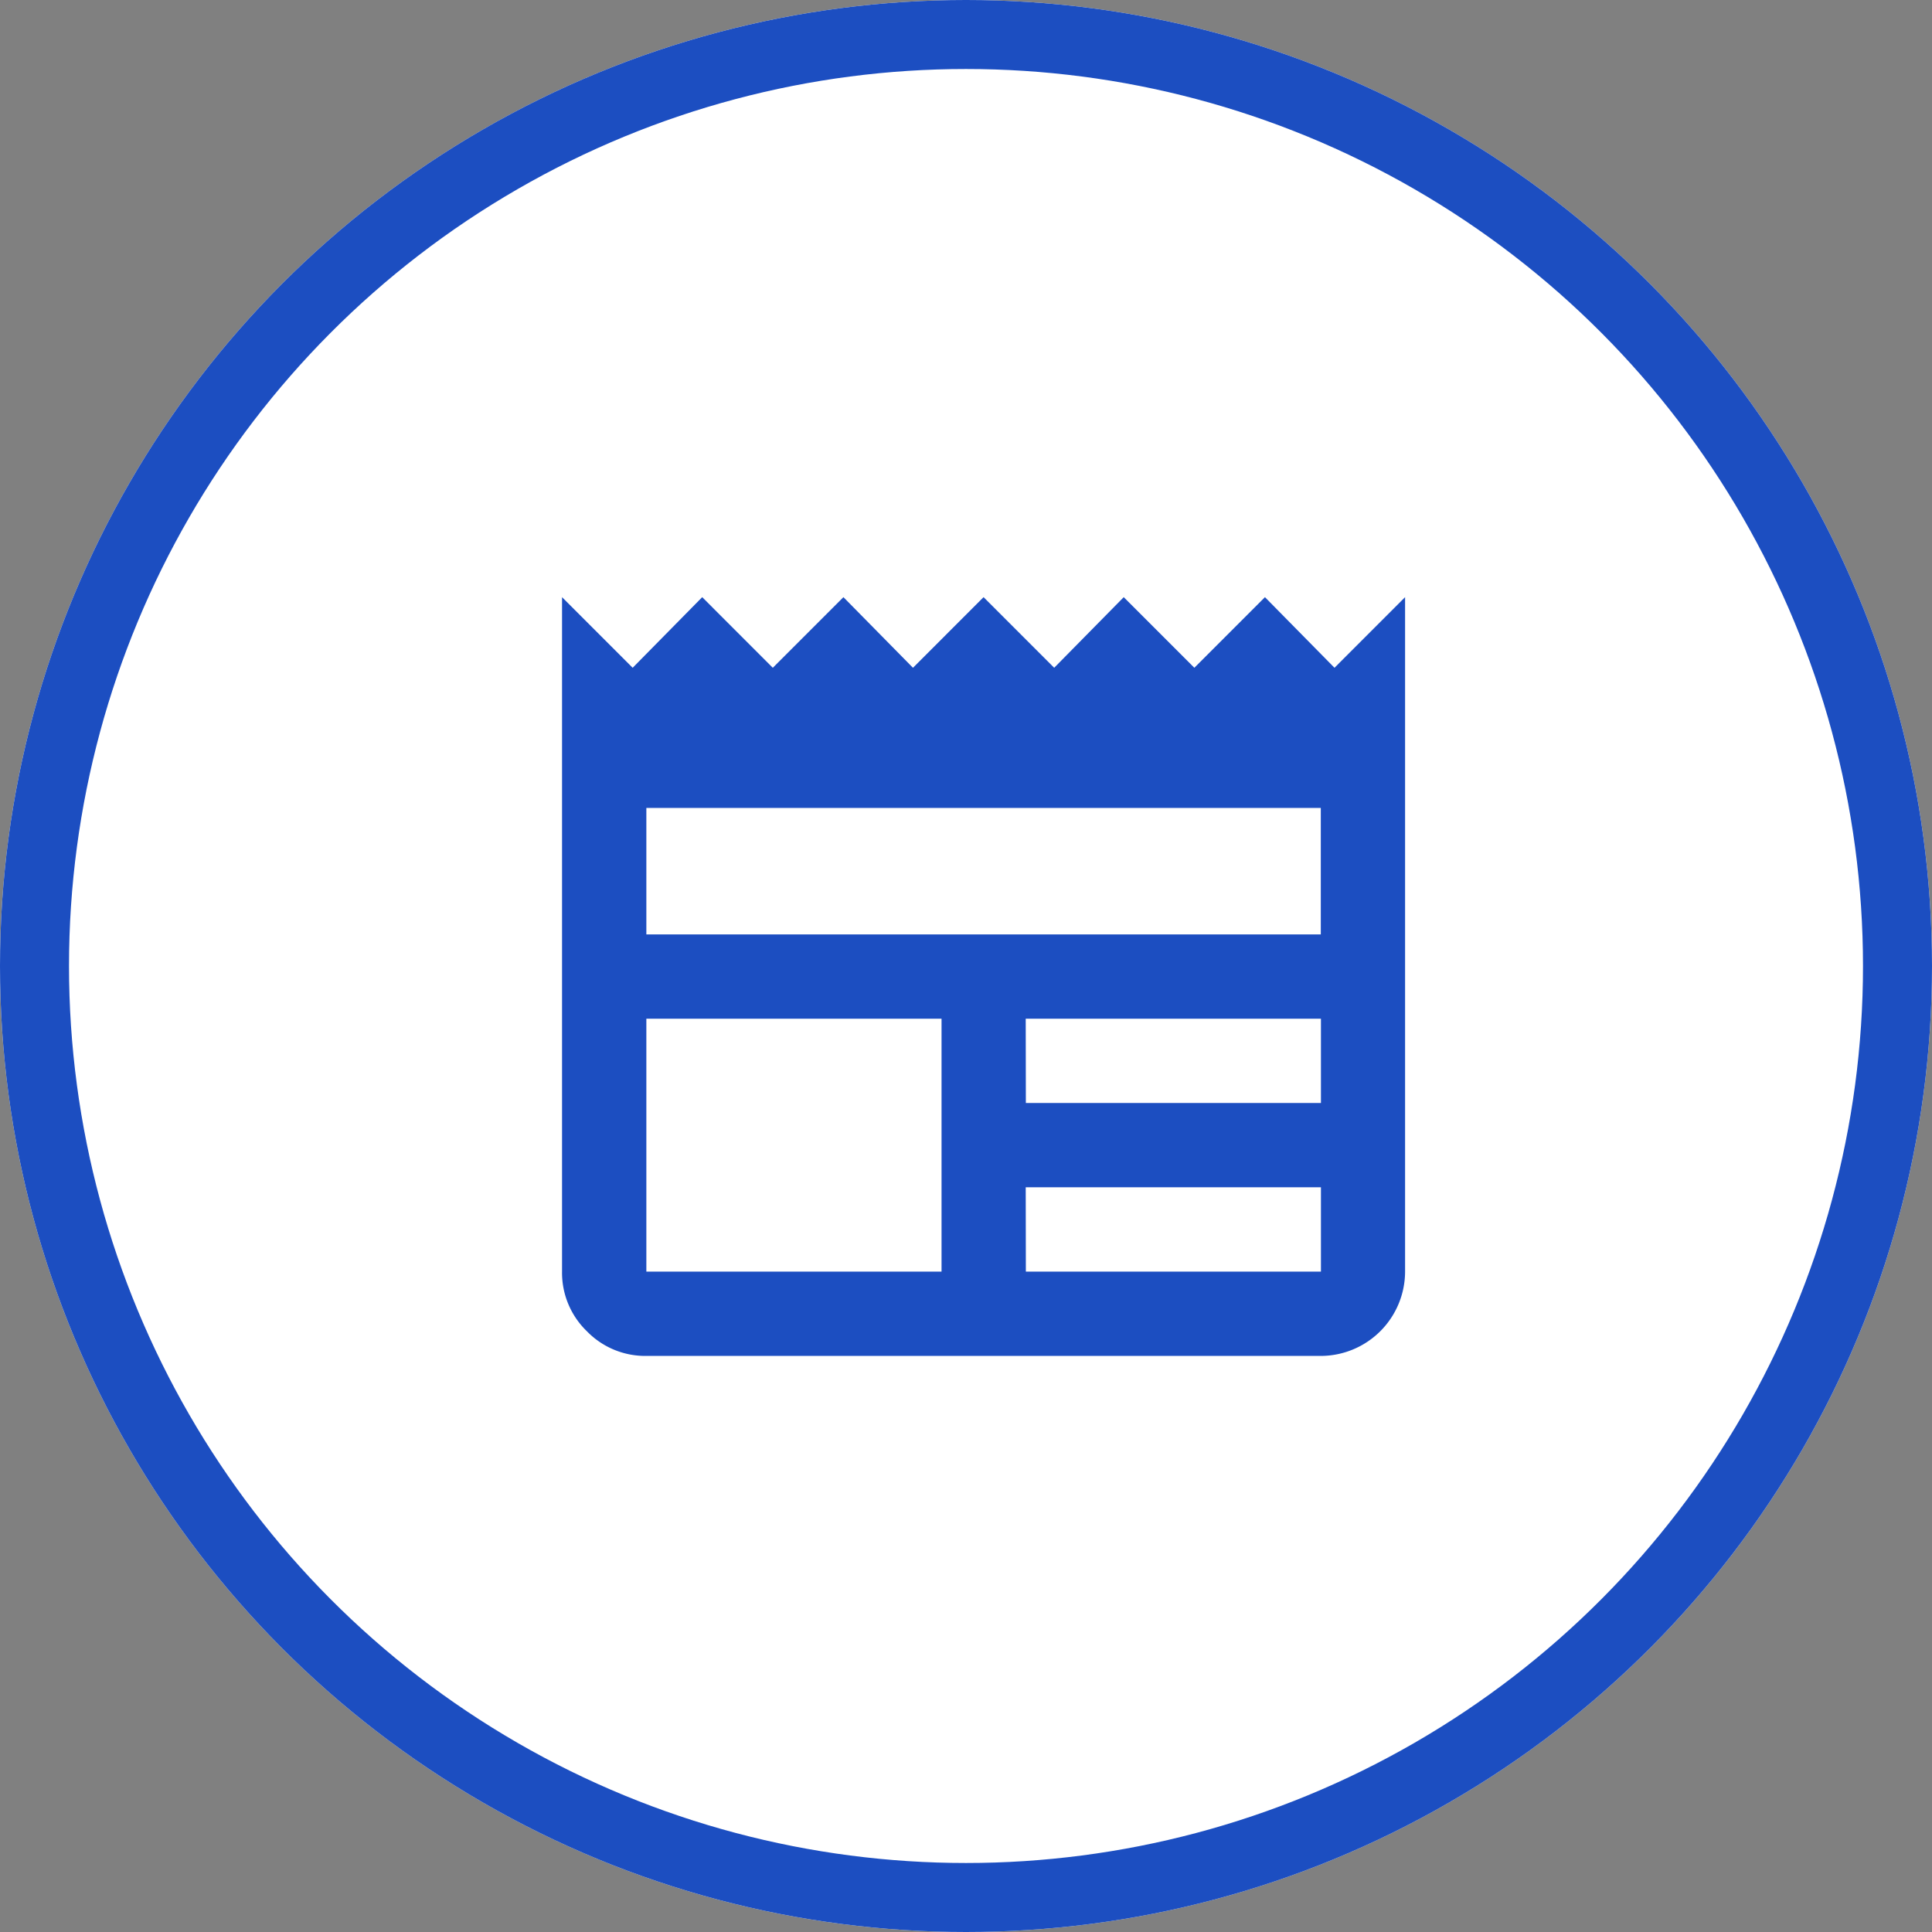
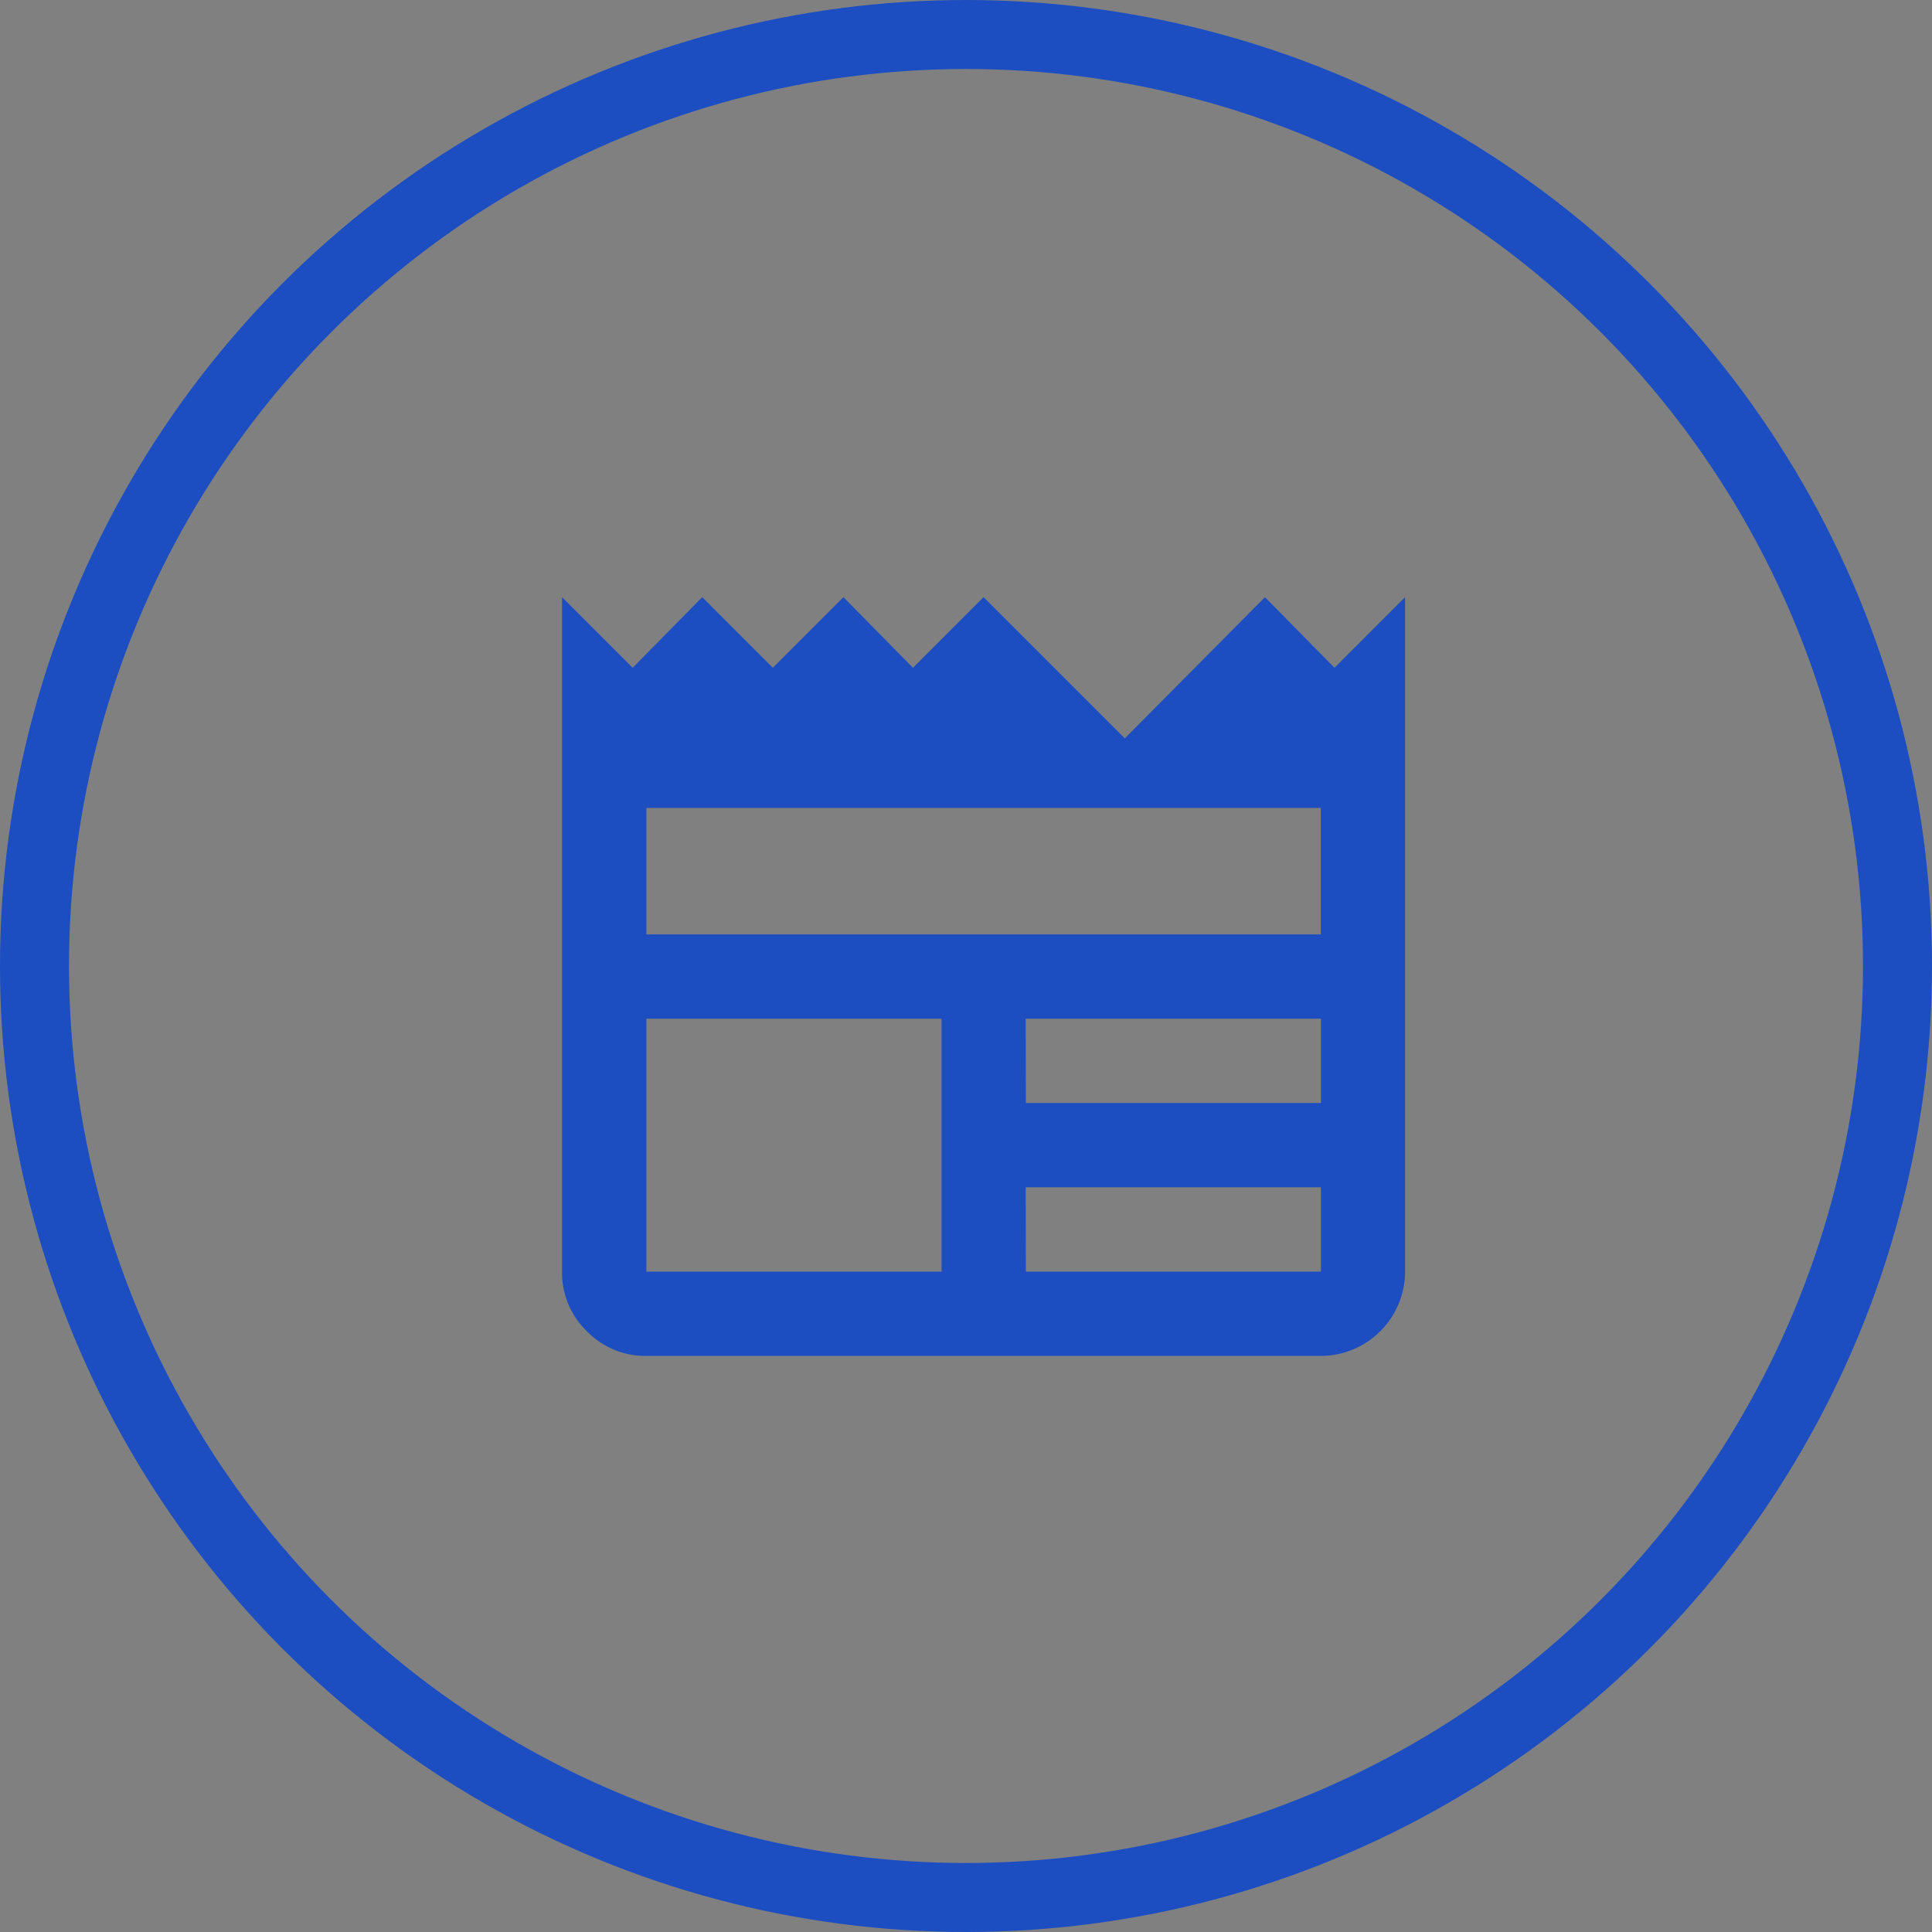
<svg xmlns="http://www.w3.org/2000/svg" width="56" height="56" viewBox="0 0 56 56">
  <rect x="0" y="0" width="56" height="56" fill="#808080" stroke="none" />
  <g id="ico_relation_news" transform="translate(0.134)">
    <g id="楕円形_32" data-name="楕円形 32" transform="translate(-0.134)" fill="#fff" stroke="#1c4ec1" stroke-width="2">
-       <circle cx="28" cy="28" r="28" stroke="none" />
      <circle cx="28" cy="28" r="27" fill="none" />
    </g>
-     <path id="パス_190" data-name="パス 190" d="M2.444,21.993a2.358,2.358,0,0,1-1.726-.717A2.358,2.358,0,0,1,0,19.549V0L2.047,2.047,4.063,0,6.109,2.047,8.156,0l2.016,2.047L12.218,0l2.047,2.047L16.281,0l2.047,2.047L20.374,0,22.39,2.047,24.436,0V19.549a2.449,2.449,0,0,1-2.444,2.444Zm0-2.444H11V12.218H2.444Zm11,0h8.553V17.105H13.44Zm0-4.887h8.553V12.218H13.44Zm-11-4.887H21.993V6.109H2.444Z" transform="translate(16.157 17.309)" fill="#1c4ec1" />
+     <path id="パス_190" data-name="パス 190" d="M2.444,21.993a2.358,2.358,0,0,1-1.726-.717A2.358,2.358,0,0,1,0,19.549V0L2.047,2.047,4.063,0,6.109,2.047,8.156,0l2.016,2.047L12.218,0l2.047,2.047l2.047,2.047L20.374,0,22.39,2.047,24.436,0V19.549a2.449,2.449,0,0,1-2.444,2.444Zm0-2.444H11V12.218H2.444Zm11,0h8.553V17.105H13.44Zm0-4.887h8.553V12.218H13.44Zm-11-4.887H21.993V6.109H2.444Z" transform="translate(16.157 17.309)" fill="#1c4ec1" />
  </g>
</svg>